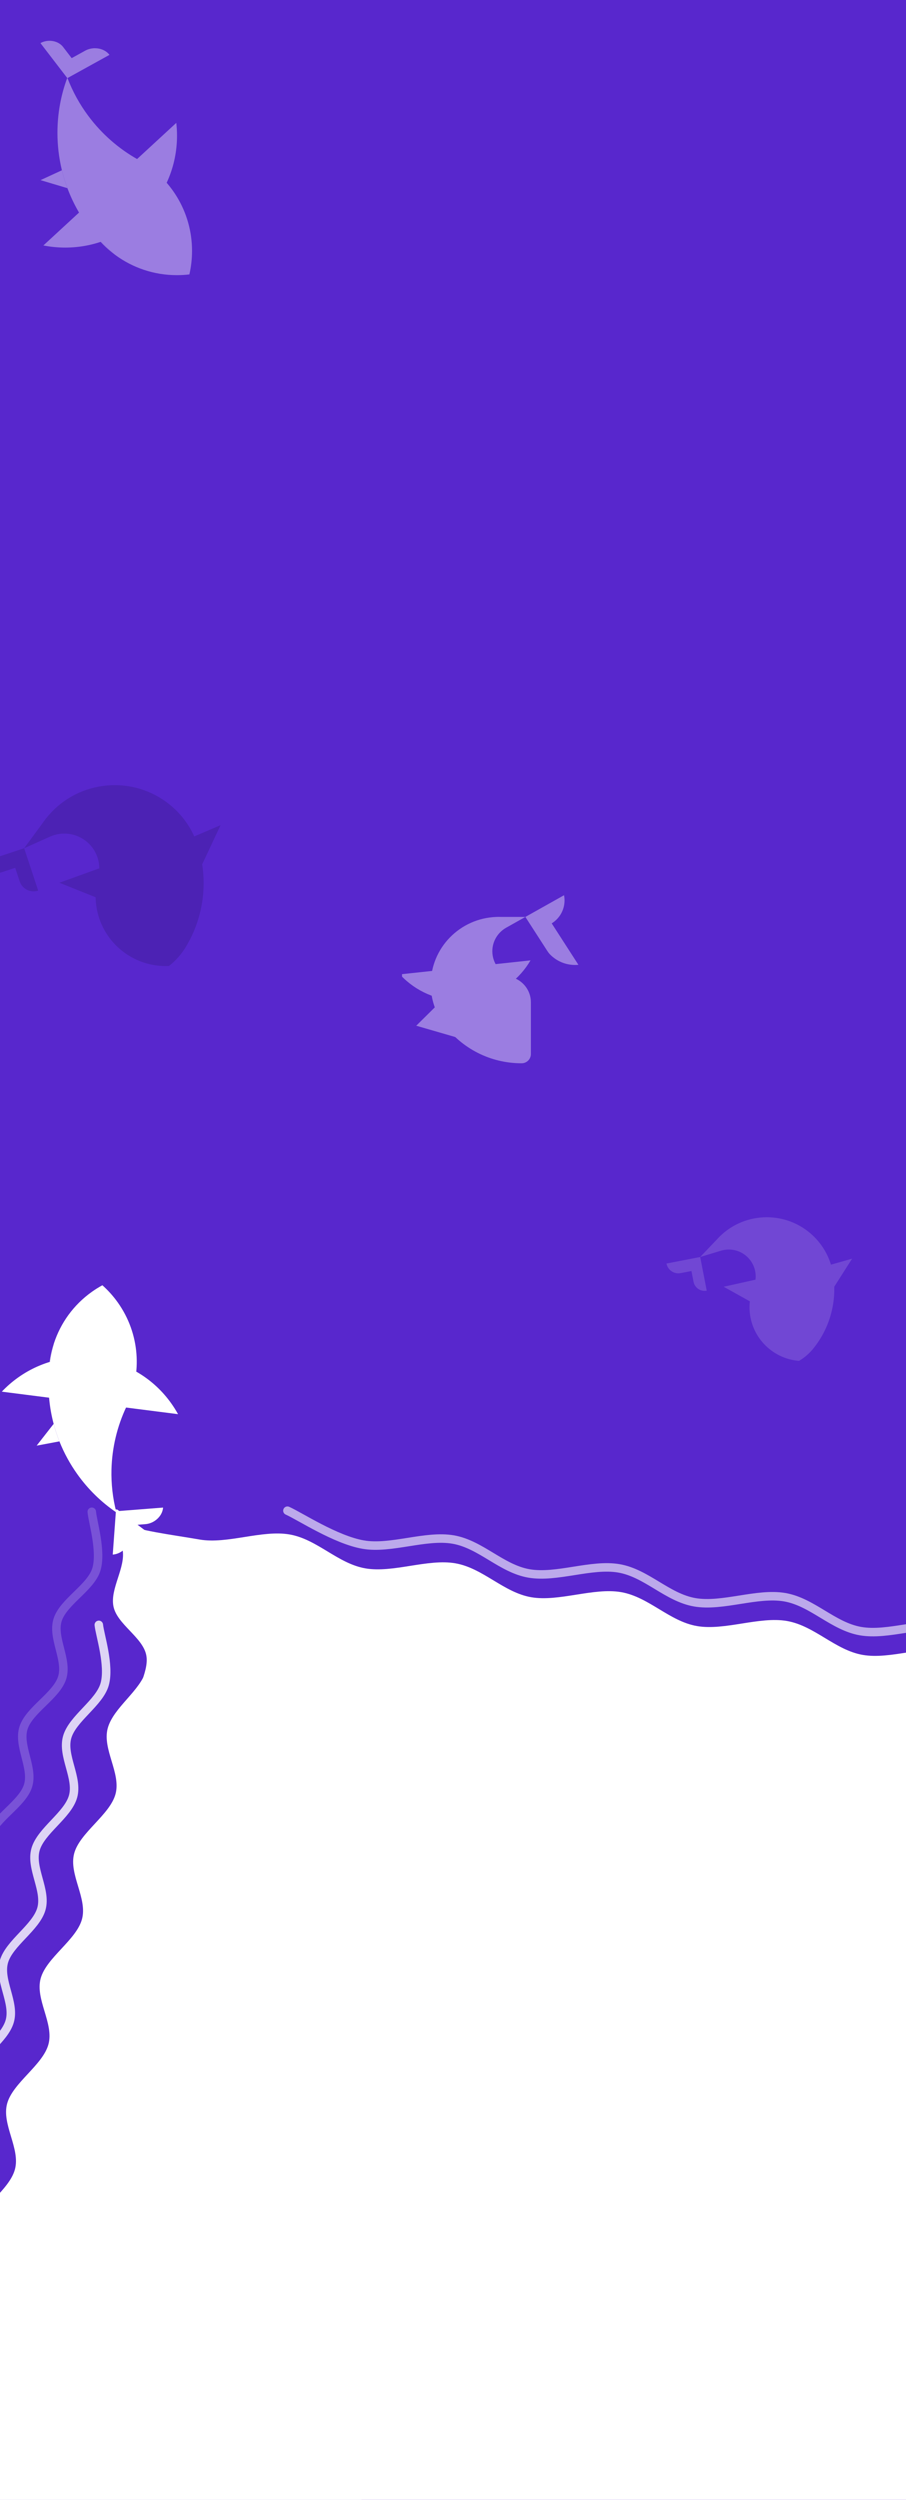
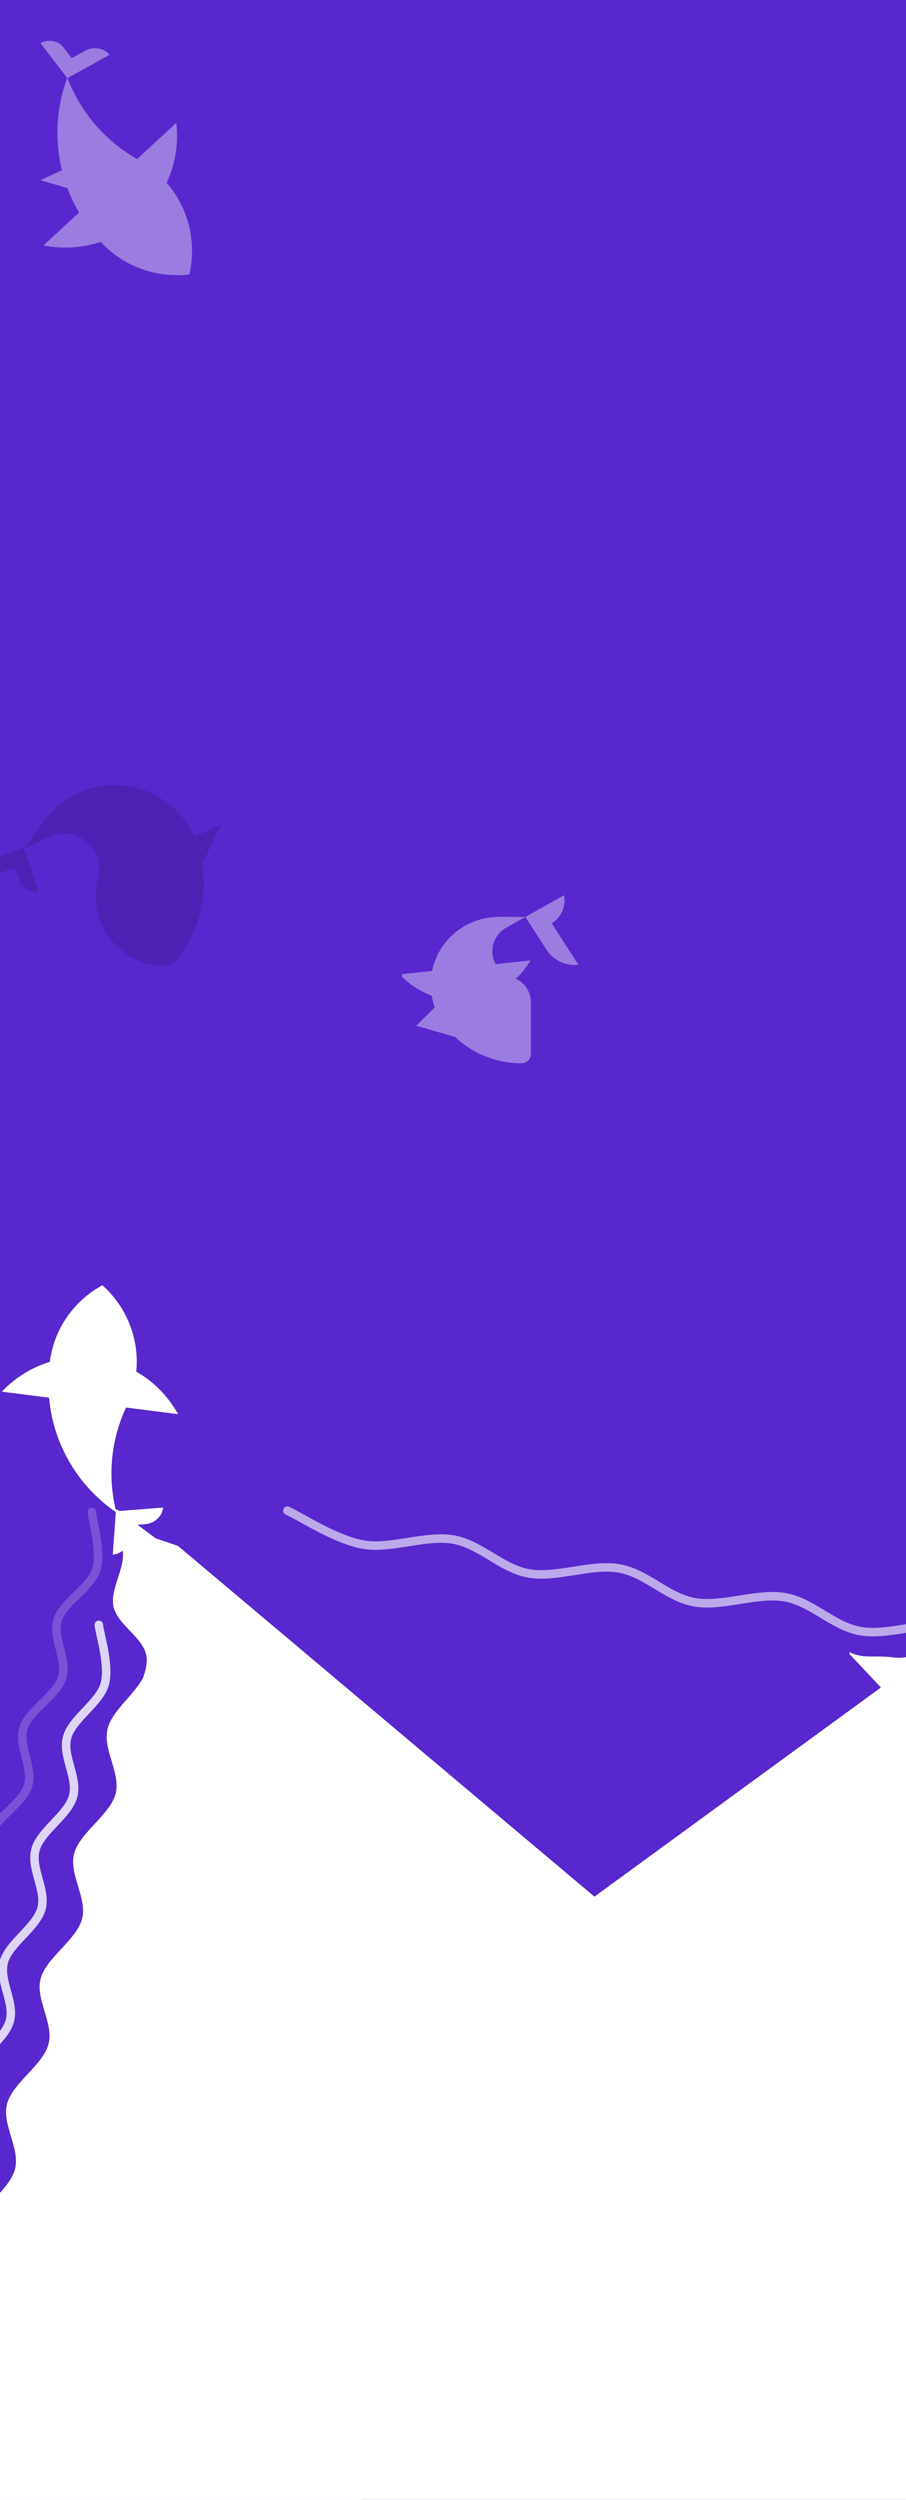
<svg xmlns="http://www.w3.org/2000/svg" width="320" height="882" viewBox="0 0 320 882" fill="none">
  <g clip-path="url(#clip0_133_4316)">
    <rect width="320" height="882" fill="#5827CD" />
    <g opacity="0.15" clip-path="url(#clip1_133_4316)">
      <path d="M282.219 480.148C283.007 479.681 283.76 479.155 284.469 478.582C284.471 478.58 284.471 478.58 284.471 478.58C285.341 477.877 286.146 477.1 286.878 476.256C286.891 476.243 286.902 476.23 286.91 476.217C287.214 475.856 287.506 475.491 287.791 475.119C293.612 467.537 295.726 458.08 294.193 449.141C294.163 448.956 294.129 448.77 294.092 448.585C293.83 447.238 293.451 445.911 292.953 444.62C291.733 441.445 289.801 438.486 287.168 435.983C277.898 427.177 263.34 427.334 254.261 436.2C254.057 436.396 253.857 436.598 253.659 436.806C253.448 437.027 253.243 437.251 253.043 437.476L247.299 443.494L249.471 442.837L249.749 442.753L254.703 441.252C257.857 440.32 261.409 441.048 263.96 443.473C264.763 444.235 265.403 445.105 265.881 446.04C267.097 448.426 267.237 451.229 266.285 453.718C266.219 453.89 266.148 454.062 266.072 454.232C265.444 455.806 265.022 457.483 264.839 459.232C264.767 459.889 264.733 460.557 264.733 461.234C264.733 471.2 272.432 479.37 282.219 480.148Z" fill="white" />
      <path d="M247.308 443.49L235.4 445.799C235.85 448.115 238.098 449.627 240.419 449.178L244.219 448.441L244.957 452.232C245.377 454.384 247.465 455.789 249.622 455.37L247.308 443.49Z" fill="white" />
      <path d="M255.602 453.989L265.313 459.399L267.438 451.357L255.602 453.989Z" fill="white" />
      <path d="M300.965 444.081L290.263 447.106L294.46 454.292L300.965 444.081Z" fill="white" />
    </g>
    <g opacity="0.4">
      <path d="M32.769 81.988C34.988 85.024 37.66 87.706 40.685 89.936C37.789 87.558 35.136 84.894 32.769 81.988Z" fill="white" />
      <path d="M20.29 46.863C20.29 49.031 20.413 51.168 20.656 53.273C20.92 55.587 21.326 57.856 21.866 60.073C22.393 62.232 23.044 64.343 23.814 66.393C25.945 72.085 28.983 77.334 32.752 81.967C32.757 81.974 32.762 81.981 32.769 81.988C35.136 84.894 37.789 87.557 40.685 89.935C46.782 94.429 54.321 97.083 62.48 97.083C63.972 97.083 65.445 96.993 66.892 96.821C67.505 94.155 67.831 91.379 67.831 88.527C67.831 74.732 60.226 62.713 48.977 56.429C48.901 56.386 48.826 56.344 48.75 56.304C41.884 52.468 35.915 47.222 31.235 40.959C28.187 36.883 25.686 32.375 23.837 27.546L23.785 27.574L23.743 27.518C21.51 33.542 20.29 40.06 20.29 46.863Z" fill="white" />
      <path d="M14.285 15.206L23.743 27.518L23.785 27.574L23.837 27.546L38.667 19.358C37.501 17.839 35.54 17.016 33.524 17.016C32.339 17.016 31.138 17.299 30.064 17.893L27.611 19.247L25.315 20.514L22.284 16.567C21.855 16.006 21.307 15.548 20.686 15.202C18.826 14.154 16.308 14.091 14.285 15.206Z" fill="white" />
      <path d="M14.309 63.557L23.814 66.393C23.044 64.343 22.393 62.232 21.866 60.073L14.309 63.557Z" fill="white" />
      <path d="M15.322 86.602C17.817 87.095 20.396 87.354 23.038 87.354C44.844 87.354 62.525 69.683 62.525 47.887C62.525 46.353 62.438 44.839 62.268 43.351L15.322 86.602Z" fill="white" />
    </g>
    <g opacity="0.4" clip-path="url(#clip2_133_4316)">
      <path d="M147.015 361.893L154.364 354.634L161.53 366.098L147.015 361.893Z" fill="white" />
      <path d="M199.395 317.689C199.395 317.36 199.377 317.035 199.345 316.715L199.345 316.713C199.316 316.421 199.272 316.135 199.216 315.852L191.315 320.283L185.564 323.509L187.283 326.175L187.844 327.045L187.882 327.103L187.884 327.103L192.009 333.499L193.158 335.278L193.313 335.52C193.579 335.931 193.874 336.325 194.212 336.68C195.527 338.049 197.161 339.116 198.997 339.761C200.281 340.213 201.664 340.46 203.105 340.46C203.507 340.46 203.904 340.44 204.295 340.403L194.863 325.785C197.587 324.1 199.395 321.103 199.395 317.689Z" fill="white" />
      <path d="M187.379 338.836C186.454 340.42 185.362 341.938 184.099 343.369C173.662 355.174 155.525 356.383 143.592 346.067C142.752 345.341 141.966 344.577 141.231 343.781L165.149 341.217L187.379 338.836Z" fill="white" />
      <path d="M152.145 347.312C152.145 352.453 153.787 357.211 156.58 361.104C156.691 361.259 156.805 361.413 156.921 361.564C163.121 369.808 173.037 375.146 184.212 375.146L184.245 375.146C186.053 375.144 187.512 373.67 187.512 371.879L187.512 353.619C187.512 349.456 184.721 345.939 180.891 344.806C180.851 344.795 180.81 344.782 180.771 344.771C176.794 343.594 173.894 339.944 173.894 335.621C173.894 332.079 175.842 328.987 178.733 327.341L183.304 324.776L183.56 324.634L185.564 323.509L177.115 323.509C176.807 323.498 176.499 323.491 176.188 323.491C175.898 323.491 175.61 323.496 175.322 323.509C162.444 323.959 152.145 334.444 152.145 347.312Z" fill="white" />
    </g>
    <g opacity="0.15" clip-path="url(#clip3_133_4316)" filter="url(#filter0_f_133_4316)">
-       <path d="M59.683 340.811C60.623 340.079 61.508 339.274 62.328 338.417C62.33 338.413 62.33 338.413 62.33 338.413C63.337 337.362 64.247 336.225 65.052 335.014C65.067 334.995 65.079 334.977 65.088 334.959C65.42 334.443 65.737 333.923 66.042 333.396C72.301 322.642 73.462 310.082 70.001 298.795C69.932 298.562 69.856 298.326 69.778 298.094C69.216 296.399 68.507 294.748 67.65 293.164C65.548 289.268 62.564 285.767 58.75 282.973C45.322 273.141 26.553 275.757 16.302 288.709C16.07 288.996 15.845 289.29 15.624 289.591C15.389 289.912 15.162 290.234 14.94 290.559L8.523 299.281L11.218 298.072L11.563 297.918L17.709 295.158C21.627 293.432 26.334 293.783 30.029 296.491C31.192 297.342 32.162 298.359 32.934 299.486C34.9 302.365 35.546 305.96 34.73 309.332C34.672 309.565 34.609 309.798 34.54 310.03C33.989 312.167 33.723 314.402 33.776 316.69C33.794 317.55 33.86 318.418 33.972 319.292C35.624 332.158 46.919 341.43 59.683 340.811Z" fill="#040429" />
+       <path d="M59.683 340.811C60.623 340.079 61.508 339.274 62.328 338.417C62.33 338.413 62.33 338.413 62.33 338.413C63.337 337.362 64.247 336.225 65.052 335.014C65.067 334.995 65.079 334.977 65.088 334.959C65.42 334.443 65.737 333.923 66.042 333.396C72.301 322.642 73.462 310.082 70.001 298.795C69.932 298.562 69.856 298.326 69.778 298.094C69.216 296.399 68.507 294.748 67.65 293.164C65.548 289.268 62.564 285.767 58.75 282.973C45.322 273.141 26.553 275.757 16.302 288.709C16.07 288.996 15.845 289.29 15.624 289.591C15.389 289.912 15.162 290.234 14.94 290.559L8.523 299.281L11.218 298.072L17.709 295.158C21.627 293.432 26.334 293.783 30.029 296.491C31.192 297.342 32.162 298.359 32.934 299.486C34.9 302.365 35.546 305.96 34.73 309.332C34.672 309.565 34.609 309.798 34.54 310.03C33.989 312.167 33.723 314.402 33.776 316.69C33.794 317.55 33.86 318.418 33.972 319.292C35.624 332.158 46.919 341.43 59.683 340.811Z" fill="#040429" />
      <path d="M8.533 299.275L-6.457 304.23C-5.492 307.145 -2.34 308.724 0.582 307.76L5.366 306.179L6.948 310.95C7.846 313.659 10.775 315.126 13.491 314.228L8.533 299.275Z" fill="#040429" />
-       <path d="M20.98 311.453L34.415 316.828L35.825 306.094L20.98 311.453Z" fill="#040429" />
      <path d="M77.903 291.141L64.588 296.821L71.198 305.401L77.903 291.141Z" fill="#040429" />
    </g>
    <g clip-path="url(#clip4_133_4316)">
      <path d="M17.251 484.772C17.301 481.076 17.916 477.406 19.072 473.897C18.104 477.451 17.494 481.095 17.251 484.772Z" fill="white" />
      <path d="M27.242 520.026C26.008 518.289 24.89 516.506 23.887 514.681C22.781 512.676 21.815 510.626 20.986 508.541C20.18 506.512 19.5 504.449 18.95 502.368C17.418 496.593 16.865 490.657 17.249 484.798C17.249 484.79 17.249 484.782 17.25 484.772C17.494 481.095 18.104 477.45 19.072 473.896C21.4 466.824 25.932 460.406 32.471 455.762C33.667 454.913 34.898 454.146 36.156 453.461C38.165 455.248 40.007 457.288 41.63 459.574C49.482 470.63 50.228 484.592 44.789 496.031C44.753 496.108 44.716 496.185 44.679 496.26C41.359 503.243 39.561 510.845 39.374 518.529C39.252 523.53 39.813 528.568 41.08 533.49L41.023 533.497L41.021 533.566C35.802 530.008 31.114 525.479 27.242 520.026Z" fill="white" />
      <path d="M39.824 548.492L40.932 533.271L40.937 533.202L40.995 533.197L57.597 531.901C57.461 533.779 56.295 535.515 54.641 536.605C53.668 537.246 52.528 537.663 51.325 537.755L48.58 537.97L46.01 538.171L45.655 543.05C45.606 543.743 45.404 544.415 45.082 545.035C44.121 546.901 42.088 548.315 39.824 548.492Z" fill="white" />
-       <path d="M12.946 510.051L18.95 502.368C19.5 504.449 20.18 506.512 20.986 508.541L12.946 510.051Z" fill="white" />
      <path d="M0.641 491.005C2.36 489.189 4.279 487.513 6.396 486.01C23.874 473.597 48.103 477.696 60.51 495.166C61.383 496.394 62.175 497.658 62.886 498.948L0.641 491.005Z" fill="white" />
    </g>
    <path d="M-39.919 762.18C-37.644 759.23 -28.281 750.836 -26.271 744.481C-24.262 738.125 -29.872 730.402 -27.863 724.047C-25.854 717.691 -16.225 712.703 -14.215 706.348C-12.206 699.992 -17.816 692.269 -15.807 685.914C-13.797 679.558 -4.169 674.57 -2.159 668.215C-0.15 661.859 -5.76 654.136 -3.751 647.781C-1.741 641.425 7.887 636.437 9.897 630.082C11.906 623.726 6.296 616.003 8.305 609.648C10.315 603.292 19.944 598.304 21.953 591.949C23.962 585.593 18.352 577.87 20.361 571.515C22.371 565.159 32 560.171 34.009 553.816C36.018 547.46 32.683 536.787 32.417 533.382" stroke="#7952D7" stroke-width="3" stroke-linecap="round" stroke-linejoin="round" />
-     <path d="M388.012 596.349C382.713 596.647 373.033 595.755 363.274 594.059C353.515 592.363 346.273 583.791 336.514 582.095C326.754 580.399 314.478 585.579 304.718 583.883C294.959 582.187 287.717 573.615 277.958 571.919C268.199 570.223 255.922 575.402 246.162 573.706C236.403 572.01 229.161 563.438 219.402 561.742C209.643 560.046 197.366 565.226 187.607 563.53C177.847 561.834 170.606 553.262 160.846 551.566C151.087 549.87 138.81 555.049 129.051 553.353C119.292 551.657 112.05 543.085 102.29 541.389C92.531 539.693 80.254 544.873 70.495 543.177C60.736 541.481 48.058 539.943 43.984 537.489L44.304 538.043C45.925 539.202 46.833 539.851 48.453 541.01L200.5 702L388.012 596.349Z" fill="white" />
    <path d="M78.564 756.353C79.211 752.893 83.731 741.916 82.448 735.597C81.165 729.278 72.149 724.757 70.866 718.438C69.584 712.119 76.034 704.002 74.751 697.683C73.468 691.364 64.452 686.843 63.169 680.524C61.886 674.205 68.337 666.088 67.054 659.769C65.771 653.45 56.755 648.929 55.472 642.61C54.189 636.291 60.64 628.174 59.357 621.855C58.074 615.536 49.058 611.015 47.775 604.696C46.492 598.377 52.943 590.26 51.66 583.941C50.377 577.622 41.361 573.101 40.078 566.782C38.795 560.463 44.551 552.924 43.268 546.605C41.985 540.286 43.606 537.134 40.608 532.521L41.435 532.605L54.907 542.715L62.918 545.466L251.405 704.046L78.564 756.353Z" fill="white" />
    <path d="M-21.18 830.52C-18.745 827.024 -8.545 816.902 -6.571 809.544C-4.597 802.185 -11.309 793.729 -9.335 786.371C-7.36 779.013 3.3 772.753 5.274 765.395C7.248 758.037 0.536 749.58 2.511 742.222C4.485 734.864 15.145 728.604 17.119 721.246C19.094 713.888 12.382 705.432 14.356 698.074C16.33 690.716 26.99 684.456 28.965 677.098C30.939 669.74 24.227 661.283 26.201 653.925C28.175 646.567 38.836 640.307 40.81 632.949C42.784 625.591 36.072 617.135 38.046 609.777C40.02 602.419 49.686 596.512 51.66 589.154C53.634 581.796 56.887 579.017 56.26 572.832L57.046 573.25L65.344 589.523L71.96 595.664L179.208 841.927L-21.18 830.52Z" fill="white" />
    <path d="M-33.497 901.33C-31.198 898.333 -21.784 889.772 -19.702 883.349C-17.62 876.926 -23.088 869.214 -21.006 862.791C-18.924 856.368 -9.293 851.233 -7.211 844.81C-5.129 838.387 -10.597 830.675 -8.515 824.252C-6.433 817.829 3.198 812.694 5.28 806.271C7.362 799.848 1.894 792.136 3.976 785.713C6.058 779.29 15.689 774.155 17.771 767.732C19.853 761.309 14.385 753.597 16.467 747.174C18.549 740.751 28.18 735.616 30.262 729.193C32.343 722.77 26.876 715.058 28.958 708.635C31.039 702.211 39.783 697.352 41.865 690.929C43.947 684.506 46.927 682.172 46.676 676.689L47.343 677.087L53.824 691.758L59.319 697.422L141.339 918.763L-33.497 901.33Z" fill="white" />
    <path d="M549.002 609.088C547.982 609.273 546.374 609.719 544.431 610.257C539.007 611.76 530.969 613.987 525.796 613.303C522.283 612.838 519.302 610.623 516.321 608.408C513.34 606.193 510.359 603.978 506.846 603.513C503.333 603.049 499.287 604.335 495.242 605.621C491.197 606.907 487.152 608.193 483.639 607.728C480.126 607.264 477.145 605.049 474.164 602.833C471.183 600.618 468.202 598.403 464.689 597.939C461.176 597.474 457.131 598.76 453.086 600.046C449.041 601.332 444.996 602.618 441.483 602.154C437.97 601.689 434.989 599.474 432.008 597.259C429.027 595.044 426.046 592.829 422.533 592.364C419.02 591.9 414.975 593.186 410.93 594.472C406.885 595.758 402.839 597.044 399.326 596.579C395.813 596.114 392.832 593.899 389.851 591.684C386.87 589.469 383.889 587.254 380.376 586.79C376.863 586.325 372.818 587.611 368.773 588.897C364.728 590.183 360.683 591.469 357.17 591.004C353.657 590.54 350.676 588.325 347.695 586.11C344.714 583.895 341.733 581.68 338.22 581.215C334.707 580.75 330.826 581.876 326.945 583.001C323.064 584.126 319.182 585.251 315.669 584.786C313.004 584.434 310.84 584.44 308.903 584.446C305.733 584.456 303.17 584.463 300.006 582.894L300.087 583.633L311.146 595.367L-50.999 859.501L-19.499 956.5L347.695 950L549.002 609.088Z" fill="white" />
    <path d="M452.854 594.06C447.554 594.358 430.817 597.543 421.058 595.847C411.299 594.151 404.057 585.579 394.298 583.883C384.538 582.187 372.262 587.367 362.502 585.671C352.743 583.975 345.501 575.403 335.742 573.707C325.983 572.011 313.706 577.19 303.947 575.494C294.187 573.798 286.945 565.226 277.186 563.53C267.427 561.834 255.15 567.014 245.391 565.318C235.631 563.622 228.39 555.05 218.63 553.354C208.871 551.658 196.594 556.838 186.835 555.141C177.076 553.445 169.834 544.873 160.074 543.177C150.315 541.481 138.038 546.661 128.279 544.965C118.52 543.269 105.979 534.995 101.519 533.001" stroke="#BCA9EB" stroke-width="3" stroke-linecap="round" stroke-linejoin="round" />
    <path d="M-32.151 811.023C-29.943 807.911 -20.765 798.952 -18.902 792.348C-17.04 785.744 -22.839 778.004 -20.976 771.4C-19.113 764.797 -9.589 759.329 -7.727 752.725C-5.864 746.121 -11.663 738.381 -9.801 731.777C-7.938 725.173 1.586 719.706 3.448 713.102C5.311 706.498 -0.488 698.758 1.374 692.154C3.237 685.55 12.761 680.083 14.624 673.479C16.486 666.875 10.687 659.135 12.55 652.531C14.412 645.927 23.936 640.46 25.799 633.856C27.662 627.252 21.863 619.512 23.725 612.908C25.588 606.304 35.112 600.837 36.974 594.233C38.837 587.629 35.246 576.776 34.9 573.285" stroke="#DED4F5" stroke-width="3" stroke-linecap="round" stroke-linejoin="round" />
  </g>
  <defs>
    <filter id="filter0_f_133_4316" x="-21.668" y="253.046" width="117.095" height="113.527" filterUnits="userSpaceOnUse" color-interpolation-filters="sRGB">
      <feFlood flood-opacity="0" result="BackgroundImageFix" />
      <feBlend mode="normal" in="SourceGraphic" in2="BackgroundImageFix" result="shape" />
      <feGaussianBlur stdDeviation="4" result="effect1_foregroundBlur_133_4316" />
    </filter>
    <clipPath id="clip0_133_4316">
      <rect width="320" height="882" fill="white" />
    </clipPath>
    <clipPath id="clip1_133_4316">
-       <rect width="66.584" height="69.754" fill="white" transform="matrix(-4.37114e-08 1 1 4.37114e-08 233 421)" />
-     </clipPath>
+       </clipPath>
    <clipPath id="clip2_133_4316">
      <rect width="67" height="65" fill="white" transform="matrix(-4.37114e-08 1 1 4.37114e-08 142 312)" />
    </clipPath>
    <clipPath id="clip3_133_4316">
      <rect width="86.667" height="90.794" fill="white" transform="matrix(0.127 0.992 0.992 -0.127 -13.668 272.611)" />
    </clipPath>
    <clipPath id="clip4_133_4316">
      <rect width="58.814" height="89.508" fill="white" transform="translate(88.779 521.976) rotate(144.618)" />
    </clipPath>
  </defs>
</svg>